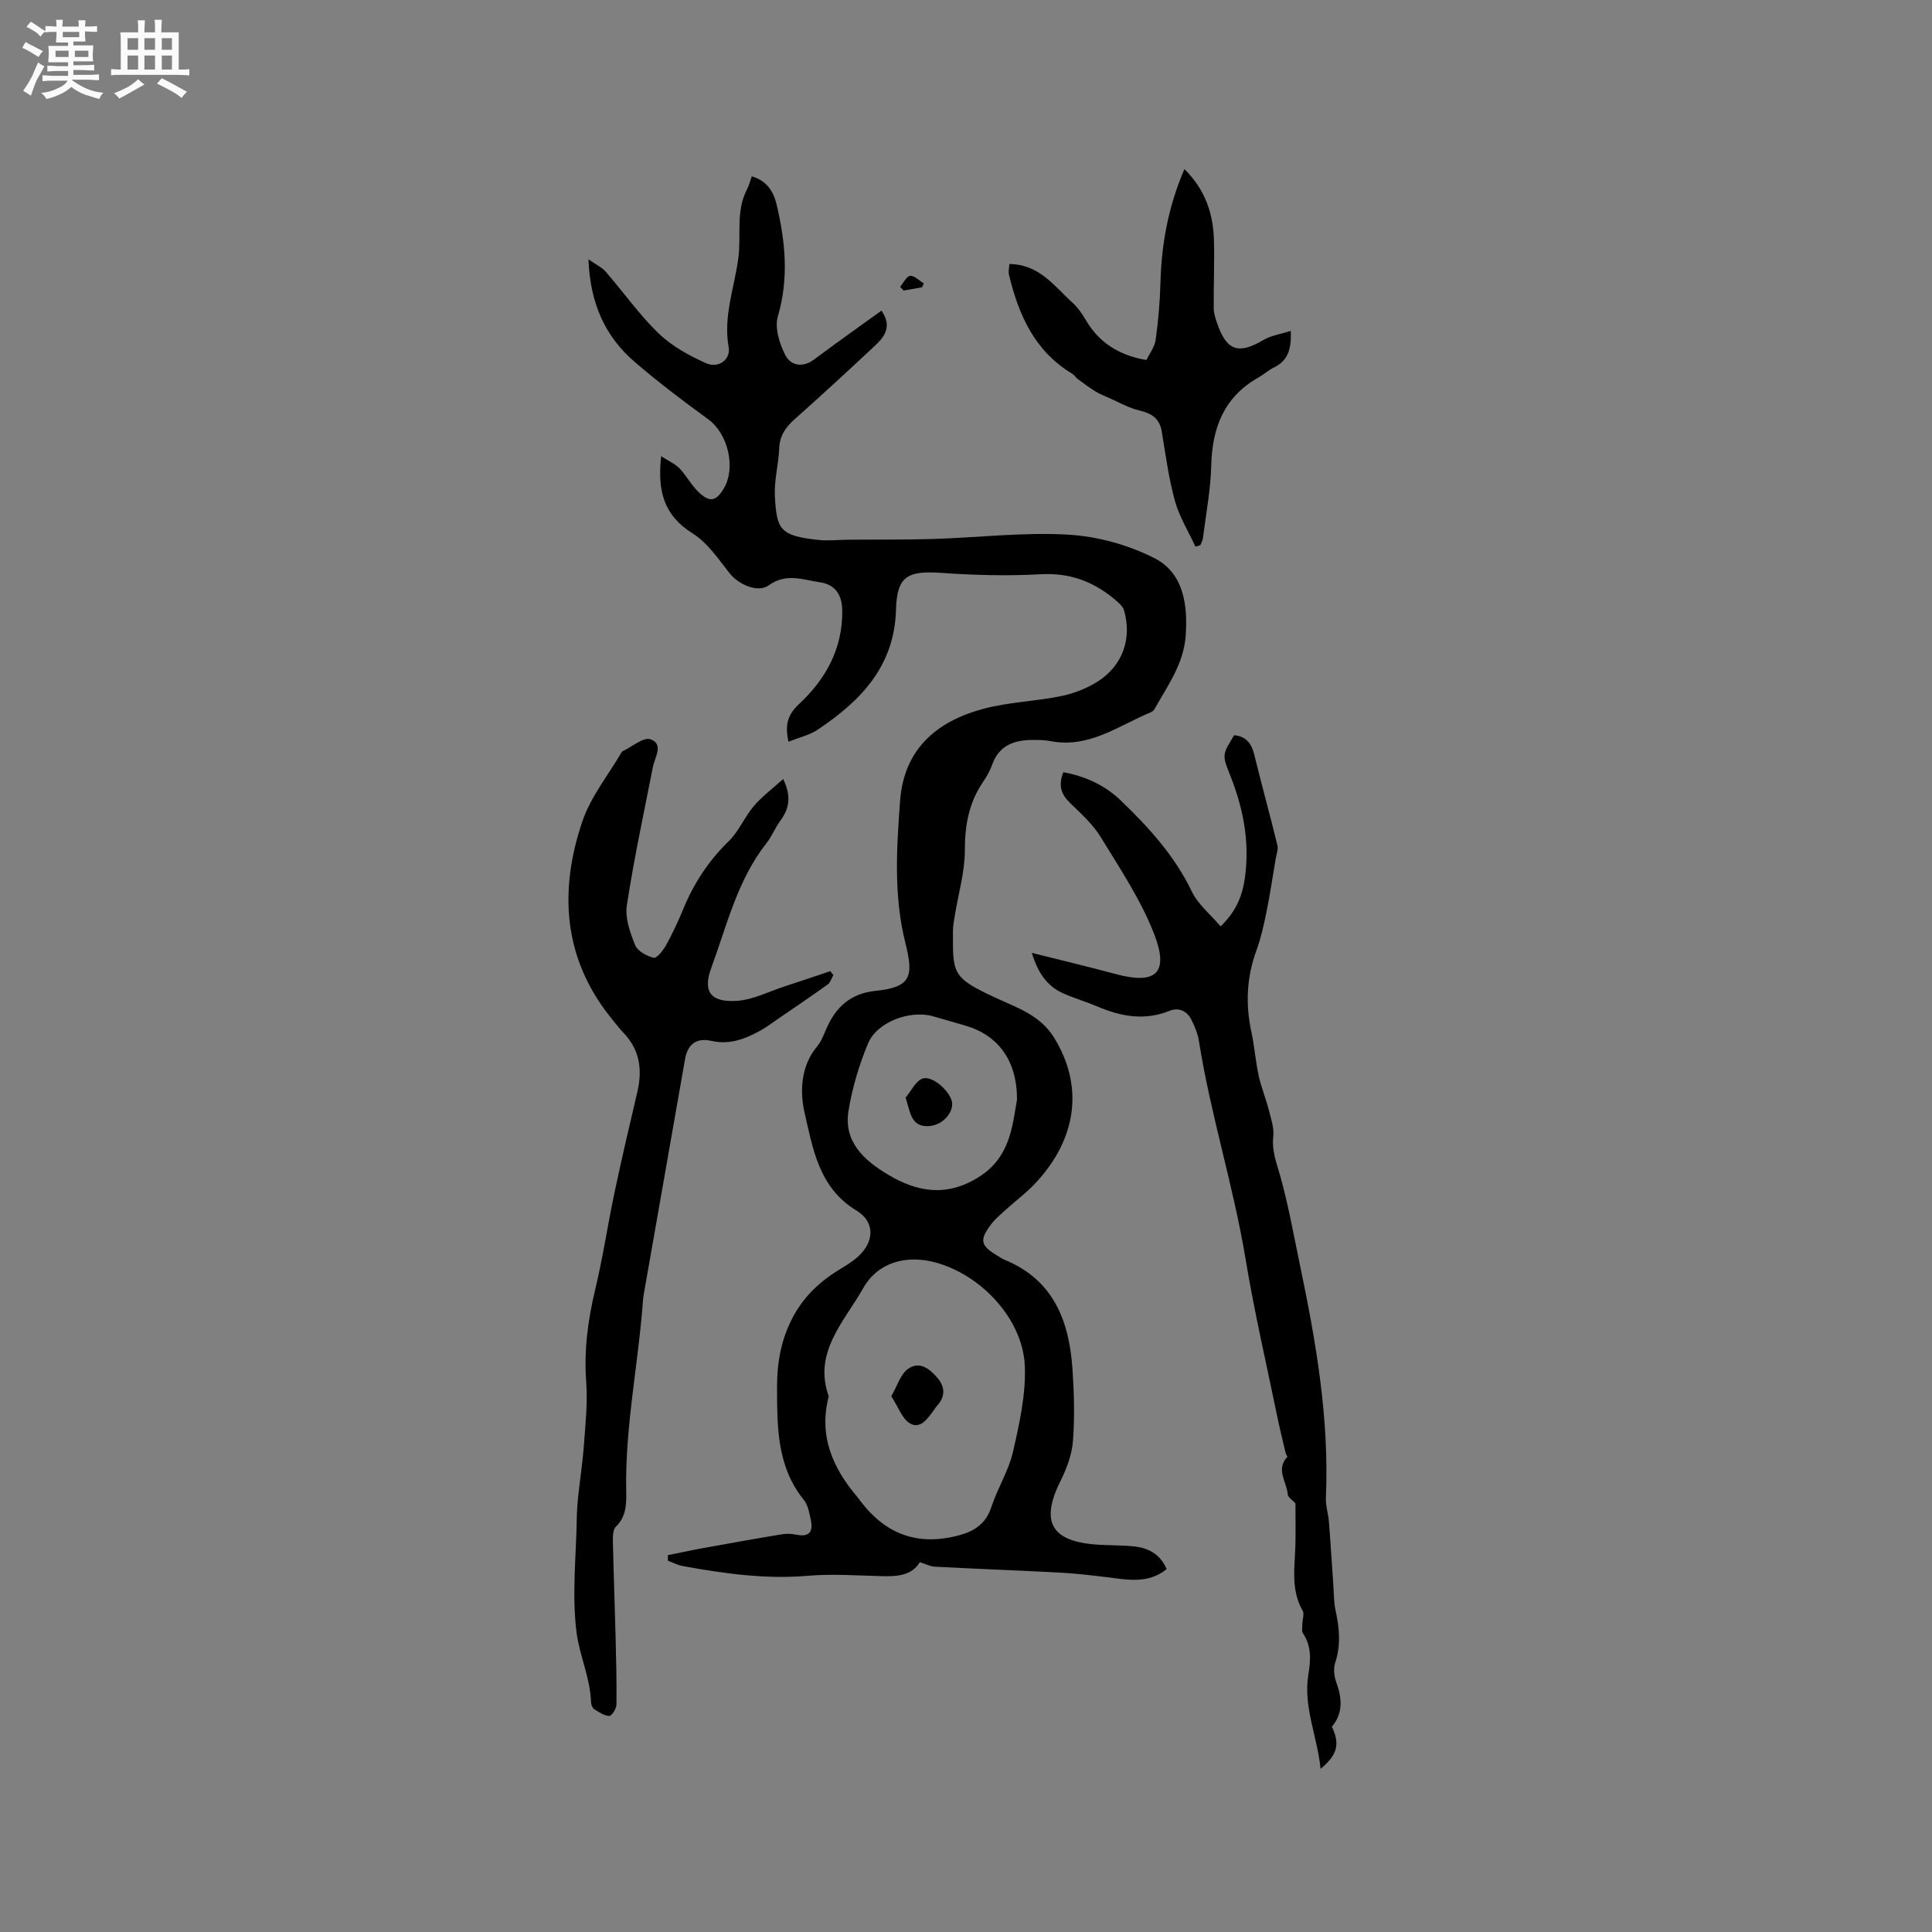
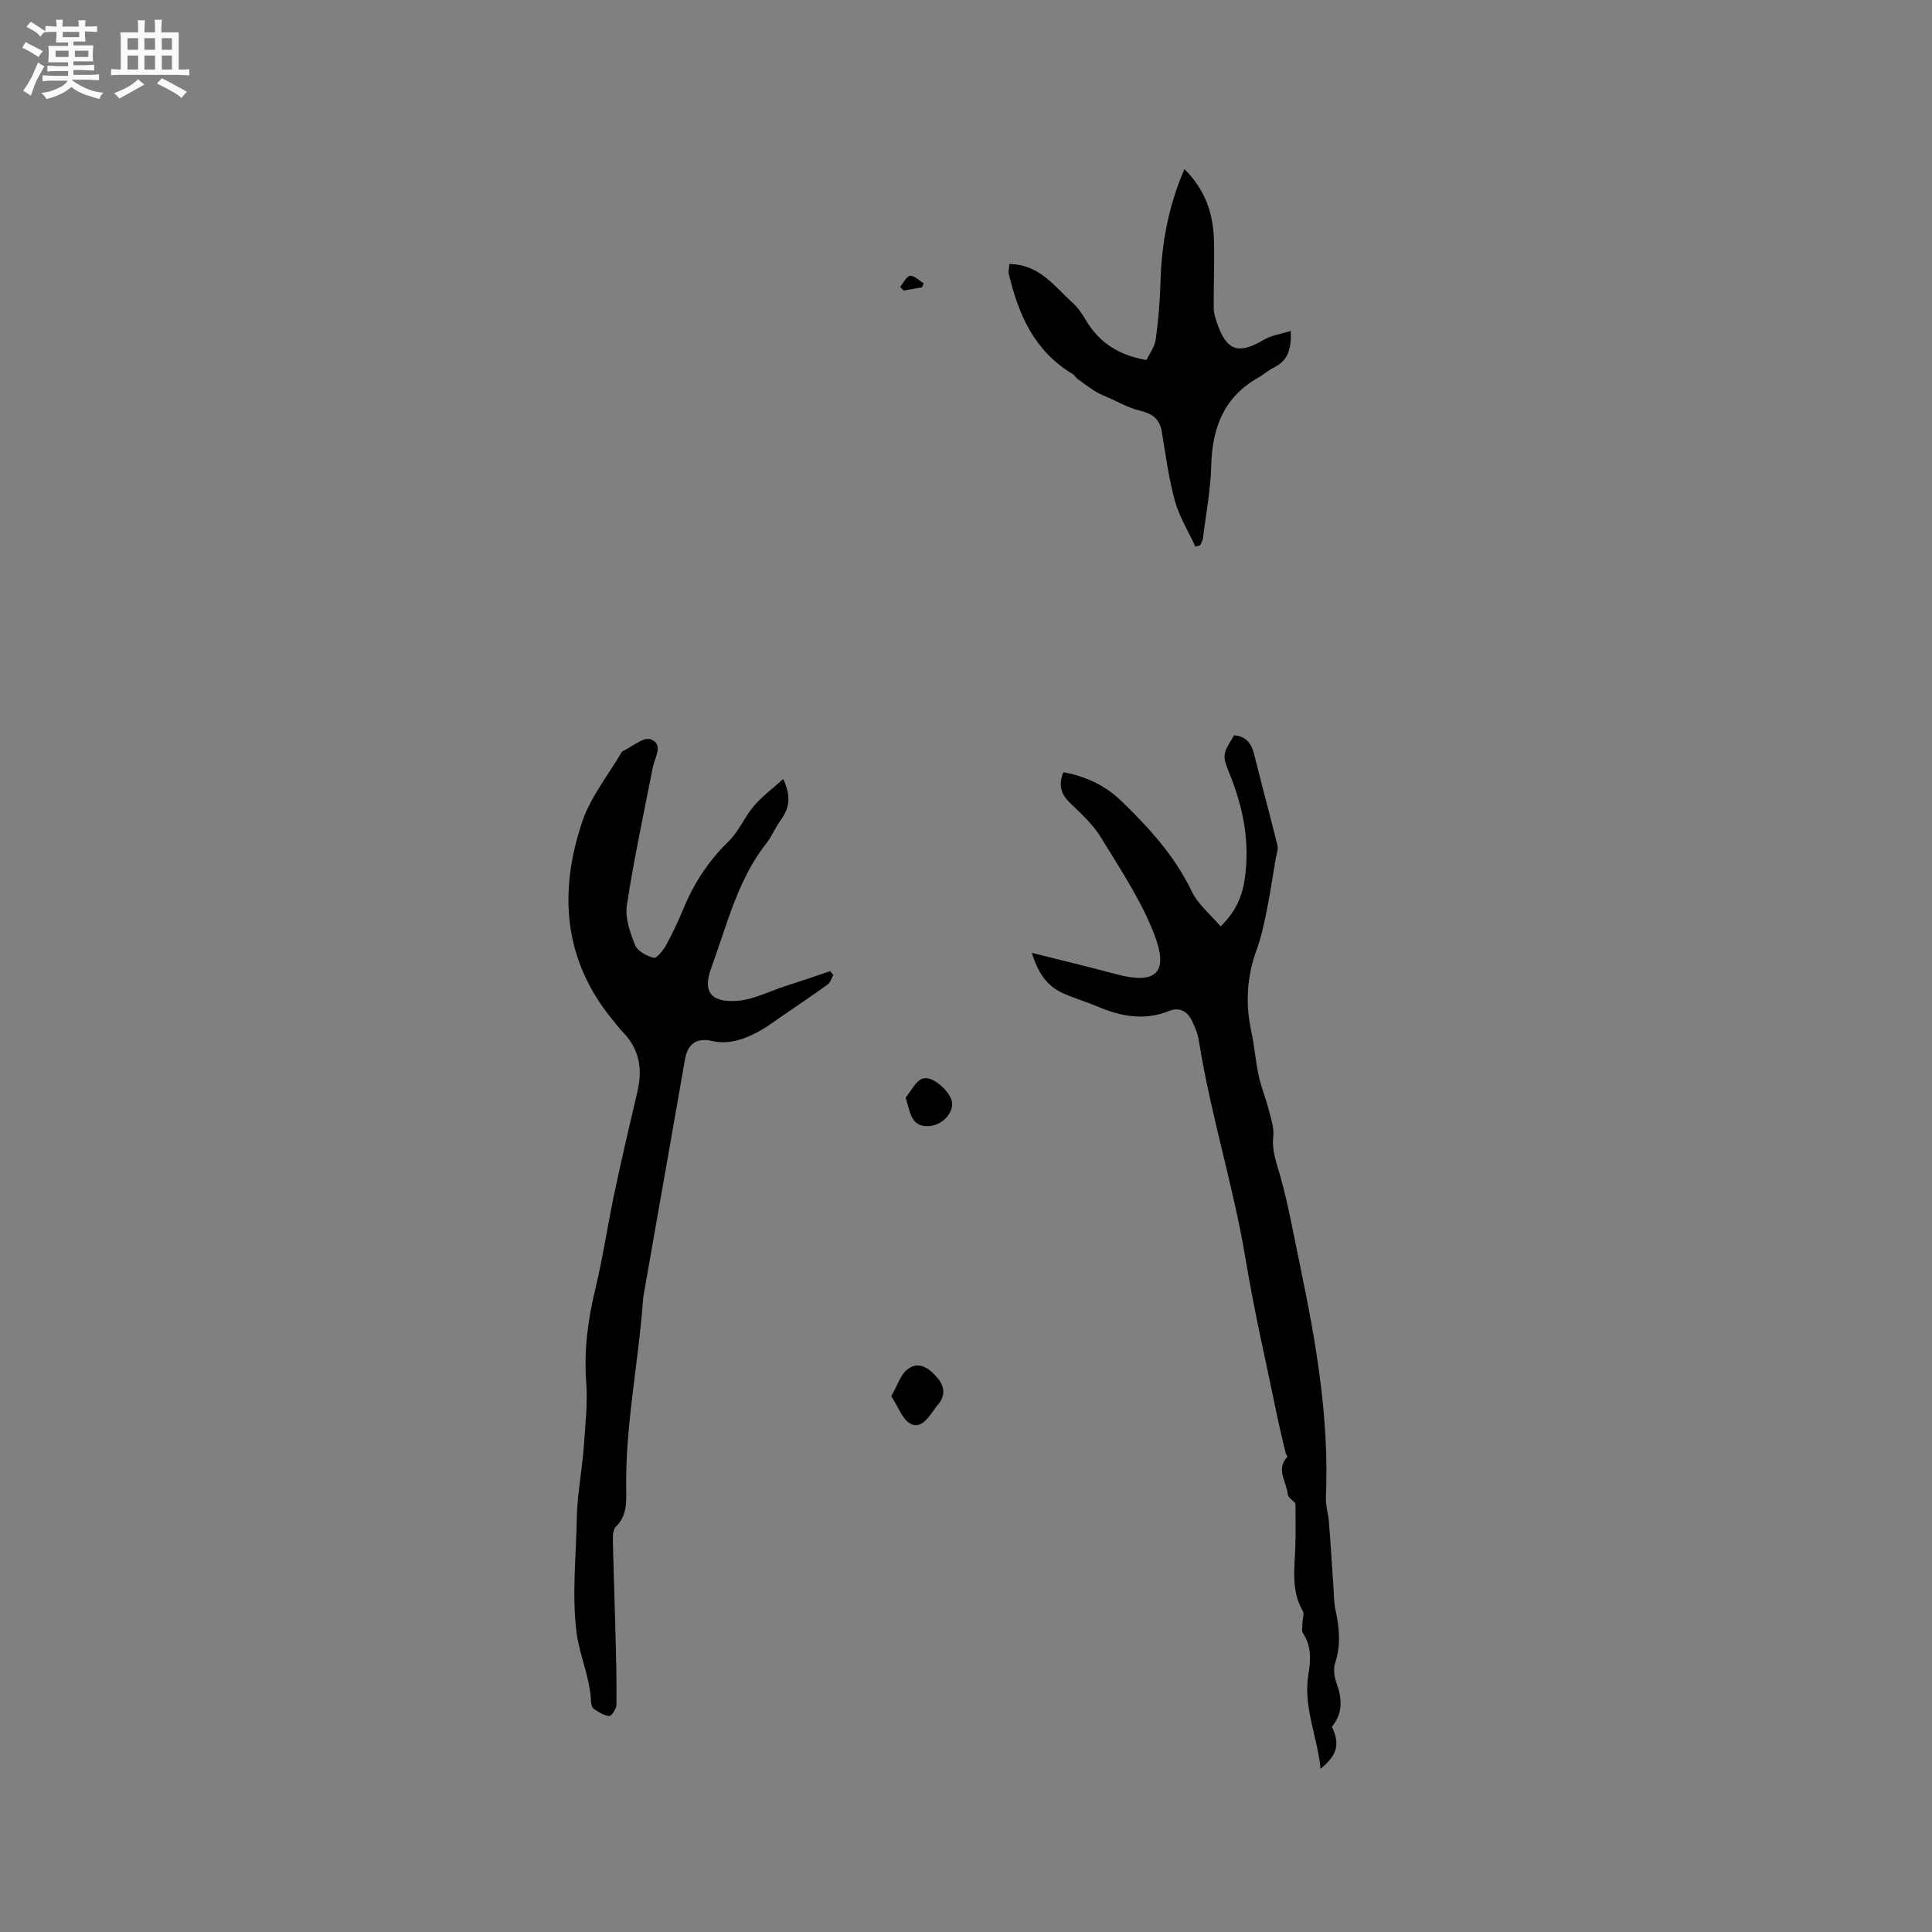
<svg xmlns="http://www.w3.org/2000/svg" enable-background="new 0 0 400 400" viewBox="0 0 400 400">
  <rect x="0" y="0" width="400" height="400" fill="#808080" stroke="none" />
  <path d="m6.8 9.5c.6.3 1.3.7 2.1 1.1-.4.4-.7.8-.9 1.2-.7-.4-1.3-.8-1.8-1.1s-1.1-.6-1.6-.8c.2-.4.5-.8.7-1.2.4.2.8.5 1.5.8zm.9 6.9c-.3.6-.5 1.1-.7 1.7s-.4 1.1-.6 1.7c-.6-.4-1.1-.7-1.6-1 .7-1 1.2-1.8 1.5-2.4.3-.5.6-1.1.8-1.7.3-.6.5-1.2.8-1.8.3.3.8.6 1.3.8-.7 1.3-1.2 2.2-1.5 2.7zm.1-11c.4.3 1 .7 1.7 1.1-.5.2-.8.6-1.1 1.1-.5-.6-1-1-1.4-1.2s-.9-.6-1.5-.8c.2-.4.5-.7.9-1.1.5.3.9.6 1.4.9zm10.5 13.1c1 .4 2 .6 3.1.7-.4.4-.7.8-.8 1.3-.9-.2-1.9-.6-3-.9-1-.4-2-.9-2.8-1.6-.5.4-1.1.9-1.9 1.3s-1.9.9-3.3 1.2c-.1-.3-.5-.8-1.1-1.3 1 0 2.1-.3 3.2-.8 1.2-.5 1.9-1 2.3-1.7h-3.2c-.4 0-1 0-2 .1v-1.2c1 0 1.7.1 2 .1h3.3v-1h-2.3c-.2 0-.9 0-2 .1v-1.2c1.2 0 1.9.1 2 .1h2.3v-.8h-4.1c0-.7.1-1.2.1-1.6 0-.5 0-1.1-.1-1.8h4.1v-.7h-2.5c0-.6.1-1.1.1-1.6v-.6h-.5c-.4 0-1 0-1.8.1v-1.3c1.2 0 1.9.1 2.1.1h.2c0-.3 0-.8-.1-1.4h1.4c0 .6-.1 1-.1 1.4h3.4c0-.4 0-.8-.1-1.3h1.5c0 .4-.1.9-.1 1.3.7 0 1.5 0 2.5-.1v1.2c-1 0-1.8-.1-2.5-.1v.6c0 .3 0 .8.1 1.5h-2.5v.8h4.1c0 .7-.1 1.3-.1 1.8s0 1 .1 1.5h-4.1v.8h1.4c.8 0 1.8 0 2.9-.1v1.2c-1 0-1.9-.1-2.8-.1h-1.5v1h3.2c.3 0 1 0 2.1-.1v1.2c-1.1 0-1.8-.1-2.1-.1h-3.4l-.1.1c1.4 1 2.4 1.5 3.4 1.9zm-4.1-6.7v-1.3h-2.7v1.3zm2.2-4.1v-1.1h-3.4v1.1zm1.9 4.1v-1.3h-2.8v1.3z" fill="#fafafb" />
  <path d="m37 6.7v2.3 5.4c1 0 1.8 0 2.2-.1v1.3c-.6 0-1.5-.1-2.5-.1h-11.9c-.7 0-1.3 0-1.8.1v-1.3c.5 0 1.1.1 2 .1v-5.2c0-1 0-1.8-.1-2.5h3.7c0-1.3 0-2.1-.1-2.5h1.5c0 .4-.1 1.3-.1 2.5h2.2c0-1.2 0-2.1-.1-2.6h1.5c0 .4-.1 1.3-.1 2.6zm-12.3 13.7c-.3-.4-.7-.8-1.1-1.1 1.1-.4 2.1-.9 2.9-1.3.8-.5 1.5-1 2.1-1.6.4.4.9.8 1.3 1.1-2.5 1.4-4.2 2.4-5.2 2.9zm3.9-10.1v-2.4h-2.2v2.4zm0 4.1v-2.9h-2.2v2.9zm3.5-4.1v-2.4h-2.2v2.4zm0 4.1v-2.9h-2.2v2.9zm.4 2.9 1-1.1c.6.3 1.4.7 2.5 1.3s2 1.1 2.7 1.5c-.4.4-.8.8-1.1 1.3-.8-.8-2.5-1.7-5.1-3zm3.1-7v-2.4h-2.1v2.4zm0 4.1v-2.9h-2.1v2.9z" fill="#fafafb" />
  <g fill="#000001">
-     <path d="m163.25 153.57c-.8-3.61-.13-5.65 2.25-7.87 5.49-5.12 8.99-11.47 8.88-19.33-.05-3.14-1.38-5.34-4.61-5.81-3.52-.52-6.99-1.98-10.58.61-2.33 1.68-6.37-.22-8.14-2.49-2.32-2.97-4.6-6.33-7.69-8.27-5.84-3.66-7.3-8.64-6.47-15.96 1.59 1.03 2.9 1.58 3.8 2.53 1.45 1.52 2.45 3.49 3.97 4.93 2.3 2.19 3.64 1.87 5.21-.8 2.56-4.36.8-11.36-3.22-14.29-5.22-3.8-10.4-7.7-15.28-11.92-6.05-5.22-9.18-12-9.54-21.22 1.63 1.15 2.82 1.69 3.59 2.59 3.68 4.24 6.94 8.9 10.96 12.77 2.72 2.63 6.29 4.58 9.78 6.15 2.6 1.16 5.16-.75 4.7-3.31-1.15-6.41 1.2-12.34 2.01-18.47.62-4.73-.58-9.69 1.79-14.21.42-.81.64-1.72.99-2.69 3.11.88 4.52 3.21 5.12 5.76 1.82 7.68 2.6 15.33.28 23.2-.7 2.36.32 5.65 1.52 8.02 1.11 2.18 3.56 2.75 5.99.93 4.56-3.4 9.2-6.69 13.94-10.11 2.2 3.15.75 5.3-1.26 7.18-5.5 5.14-11.03 10.25-16.66 15.25-1.92 1.7-3.16 3.47-3.26 6.15-.13 3.27-1.05 6.55-.89 9.79.36 7.03 1.09 8.23 8.93 9.1 2.09.23 4.24-.02 6.36-.04 5.83-.05 11.67.03 17.49-.15 9.31-.29 18.65-1.43 27.91-.9 6.07.35 12.46 2.11 17.88 4.86 6.07 3.09 6.94 9.7 6.48 16.14-.42 5.74-3.73 10.27-6.42 15.06-.15.26-.4.54-.67.66-6.75 2.8-12.93 7.6-20.95 6.02-1.13-.22-2.32-.23-3.48-.23-3.87-.02-7.09 1.03-8.55 5.13-.46 1.28-1.16 2.51-1.93 3.64-2.9 4.28-3.72 8.92-3.72 14.09 0 4.49-1.34 8.97-2.07 13.46-.17 1.04-.39 2.1-.39 3.15-.02 8.92-.36 9.7 9.14 14.05 4.44 2.03 8.98 3.58 11.78 8.09 6.09 9.85 4.91 20.66-3.69 29.99-1.93 2.09-4.25 3.81-6.37 5.73-1.02.92-2.1 1.82-2.92 2.9-2.53 3.32-2.27 4.46 1.33 6.59.46.27.89.59 1.38.79 10.15 4.13 13.4 12.63 14.09 22.58.34 4.95.48 9.96.11 14.9-.21 2.82-1.29 5.73-2.57 8.3-4.16 8.32-2.06 12.42 7.1 13.17 2.64.22 5.3.13 7.94.39 2.98.3 5.52 1.46 6.92 4.72-3.89 3.16-8.28 2.16-12.62 1.64-3.12-.37-6.25-.75-9.38-.91-8.66-.46-17.32-.78-25.98-1.23-.96-.05-1.89-.55-3.13-.93-1.7 2.83-4.79 2.97-8.05 2.88-5.05-.13-10.14-.5-15.16-.07-8.78.75-17.33-.46-25.88-2.02-1.05-.19-2.04-.73-3.06-1.11 0-.38-.01-.76-.01-1.14 2.49-.5 4.97-1.04 7.47-1.49 5.39-.98 10.79-1.95 16.2-2.84 1-.17 2.1-.08 3.11.12 2.64.5 3.3-.82 2.83-3.04-.31-1.44-.57-3.09-1.44-4.17-5.61-6.91-5.53-15.09-5.56-23.28-.02-4.69.67-9.14 2.75-13.53 2.25-4.75 5.63-8.1 9.95-10.77 1.35-.83 2.74-1.65 3.93-2.69 3.55-3.1 3.73-7.3-.19-9.66-7.79-4.69-9.05-12.89-10.76-20.35-.95-4.16-.82-9.55 2.61-13.62.87-1.03 1.36-2.39 1.91-3.65 1.96-4.49 4.98-7.33 10.17-7.86 7.44-.76 7.93-3.01 6.2-9.92-2.45-9.78-1.82-19.56-1.1-29.38.79-10.82 7.64-16.57 17.41-19.14 5.18-1.36 10.67-1.51 15.94-2.59 2.63-.54 5.31-1.59 7.58-3.03 5.17-3.28 7.11-8.91 5.45-14.71-.18-.65-.76-1.24-1.29-1.72-4.53-4.04-9.61-6.12-15.92-5.77-6.84.38-13.75.2-20.6-.28-6.95-.48-9.22.62-9.41 7.56-.31 11.7-7.19 18.81-16.01 24.77-1.75 1.23-4 1.72-6.25 2.63zm8.33 135.53c-2.13 8.25.86 14.87 5.94 20.86.27.32.52.67.77 1.01 5.3 6.88 12.03 9.16 20.4 6.86 3.1-.85 5.44-2.41 6.54-5.77 1.28-3.91 3.59-7.53 4.5-11.49 1.33-5.81 2.68-11.85 2.45-17.72-.38-9.69-9-18.93-18.57-21.49-5.97-1.6-11.86-.04-14.89 5.34-3.93 6.94-10.41 13.28-7.14 22.4zm38.98-61.45c.01-8.07-3.86-13.31-10.72-15.32-2.23-.65-4.46-1.3-6.7-1.93-4.75-1.34-11.58 1.18-13.44 5.67-1.84 4.45-3.27 9.2-4.03 13.95-1.02 6.37 3.19 10.17 8.11 13.13 6.08 3.66 12.13 4.71 18.75.62 6.57-4.04 7.06-10.5 8.03-16.12z" />
    <path d="m162.15 161.29c1.83 3.78 1.14 6.26-.61 8.66-1.06 1.45-1.73 3.19-2.83 4.59-6.04 7.65-8.21 17.04-11.46 25.89-1.84 5 .04 7.13 5.3 6.79 3.33-.22 6.57-1.91 9.84-2.98 3.17-1.03 6.34-2.11 9.5-3.17.22.26.43.53.65.79-.38.67-.6 1.55-1.17 1.96-3.33 2.4-6.75 4.69-10.14 7.02-1.22.84-2.41 1.75-3.7 2.47-3.18 1.76-6.41 3.07-10.26 2.19-3.1-.7-4.9.73-5.43 3.73-2.85 16.15-5.67 32.31-8.51 48.47-.07.42-.16.84-.19 1.26-.93 13.26-3.75 26.35-3.49 39.72.05 2.59.06 5.27-2.13 7.39-.62.6-.66 2-.63 3.02.14 6.46.39 12.91.55 19.37.12 4.82.25 9.64.19 14.46-.01.84-.99 2.37-1.48 2.35-1.07-.04-2.16-.79-3.13-1.41-.37-.24-.64-.92-.65-1.41-.15-5.01-2.38-9.67-2.99-14.4-1.01-7.79-.09-15.83.04-23.76.02-1.37.11-2.75.25-4.12.39-3.7.96-7.38 1.23-11.09.31-4.31.79-8.66.47-12.94-.49-6.54.34-12.82 1.86-19.15 1.6-6.65 2.59-13.44 4.01-20.14 1.47-6.94 3.08-13.85 4.71-20.75 1.09-4.62.52-8.77-2.9-12.31-.74-.76-1.37-1.62-2.05-2.43-10.37-12.49-11.4-26.62-6.42-41.33 1.72-5.07 5.33-9.51 8.08-14.23.05-.09.12-.2.2-.24 1.97-.92 4.36-3.02 5.82-2.5 2.81 1 .88 3.73.48 5.8-1.86 9.52-3.92 19.01-5.38 28.59-.4 2.62.68 5.65 1.72 8.23.5 1.24 2.39 2.26 3.84 2.62.62.15 1.96-1.52 2.55-2.59 1.33-2.4 2.5-4.91 3.55-7.45 2.2-5.36 5.25-10.04 9.45-14.11 2.08-2.02 3.23-4.97 5.14-7.21 1.7-2.02 3.88-3.62 6.12-5.65z" />
    <path d="m255.51 152.22c2.43.22 3.58 1.64 4.16 3.98 1.54 6.29 3.27 12.53 4.81 18.82.2.83-.2 1.81-.35 2.71-.63 3.71-1.18 7.44-1.93 11.13-.54 2.66-1.13 5.34-2.06 7.88-2.03 5.55-2.31 11.13-1.06 16.88.65 2.99.86 6.08 1.51 9.07.52 2.41 1.49 4.72 2.1 7.11.47 1.82 1.13 3.76.93 5.56-.34 3 .72 5.5 1.48 8.25 1.67 5.99 2.75 12.15 4.03 18.25 3.33 15.89 6.1 31.85 5.38 48.2-.07 1.66.5 3.35.63 5.03.35 4.4.61 8.81.92 13.22.12 1.68.08 3.4.44 5.04.81 3.67 1.15 7.25-.07 10.94-.39 1.18-.22 2.76.22 3.97 1.2 3.3 1.48 6.4-.9 9.24 1.7 3.56 1.19 5.8-2.34 8.72-.67-6.77-3.62-12.83-2.53-19.49.49-3.01.7-5.87-1.11-8.57-.32-.47-.13-1.3-.13-1.96.01-.92.45-2.05.06-2.72-2.51-4.37-1.61-9.05-1.5-13.67.07-2.96.01-5.93.01-8.56-.6-.68-1.55-1.24-1.6-1.87-.2-2.56-2.53-5.14-.09-7.74.08-.09-.28-.54-.35-.84-.6-2.57-1.24-5.13-1.77-7.71-2.21-10.77-4.71-21.49-6.5-32.33-2.52-15.23-7.26-29.96-9.67-45.2-.24-1.53-.86-3.06-1.57-4.45-.93-1.81-2.61-2.61-4.55-1.82-5.1 2.06-9.95 1.19-14.79-.86-2.34-.99-4.79-1.72-7.11-2.73-3.42-1.49-5.31-4.27-6.58-8.42 6.14 1.55 11.77 2.88 17.36 4.39 8.24 2.22 11.08-.12 8.03-8.12-2.72-7.11-7.1-13.63-11.1-20.2-1.63-2.67-4.08-4.88-6.36-7.09-1.81-1.75-2.52-3.56-1.41-6.38 4.46.8 8.59 2.68 11.82 5.78 5.8 5.57 11.22 11.49 14.79 18.93 1.27 2.64 3.8 4.67 5.95 7.21 3.28-3.16 4.56-6.47 5.06-10.24 1-7.46-.42-14.49-3.22-21.4-1.58-3.94-1.39-4.02.96-7.94z" />
    <path d="m208.98 54.66c6.25.07 9.32 4.63 13.07 8.01 1.08.98 1.97 2.25 2.71 3.52 2.73 4.69 6.82 7.36 12.6 8.35.59-1.25 1.69-2.67 1.91-4.21.55-3.91.88-7.87.99-11.81.22-8.01 1.61-15.73 4.96-23.51 4.4 4.34 5.99 9.36 6.12 14.9.11 4.64-.09 9.29-.05 13.94.01 1.03.36 2.09.7 3.08 1.97 5.72 4.43 6.51 9.59 3.46 1.58-.94 3.56-1.21 5.66-1.88.17 3.78-.6 6.17-3.48 7.57-1.13.55-2.1 1.44-3.2 2.07-7.15 4.03-9.6 10.41-9.79 18.29-.13 5.03-1.1 10.04-1.73 15.06-.06.47-.35.92-.53 1.38-.34.1-.68.19-1.01.29-1.45-3.15-3.34-6.18-4.25-9.48-1.29-4.68-1.92-9.54-2.72-14.35-.46-2.76-2.13-3.77-4.69-4.37-2.18-.51-4.2-1.7-6.28-2.61-.95-.41-1.92-.8-2.79-1.34-1.26-.78-2.45-1.67-3.65-2.55-.41-.3-.67-.82-1.09-1.07-7.81-4.67-11.15-12.19-13.14-20.57-.16-.59.03-1.25.09-2.17z" />
    <path d="m186.37 59.38c.68-.81 1.32-2.2 2.07-2.27.88-.08 1.87.99 2.82 1.56-.12.27-.24.54-.37.81-1.27.23-2.55.46-3.82.68-.24-.26-.47-.52-.7-.78z" />
    <path d="m184.53 289.07c1.27-2.2 1.91-4.51 3.43-5.63 2.42-1.77 4.6 0 6.21 1.94 1.53 1.85 1.54 3.84-.19 5.69-.21.23-.37.51-.56.77-1.26 1.71-2.77 4.09-4.93 2.91-1.71-.93-2.52-3.49-3.96-5.68z" />
    <path d="m187.5 227.24c1.15-1.36 2.07-3.43 3.52-3.93 2.17-.74 6.13 3.06 6.12 5.25-.01 2.43-2.7 4.92-5.74 4.57-2.83-.33-2.98-3.02-3.9-5.89z" />
  </g>
</svg>